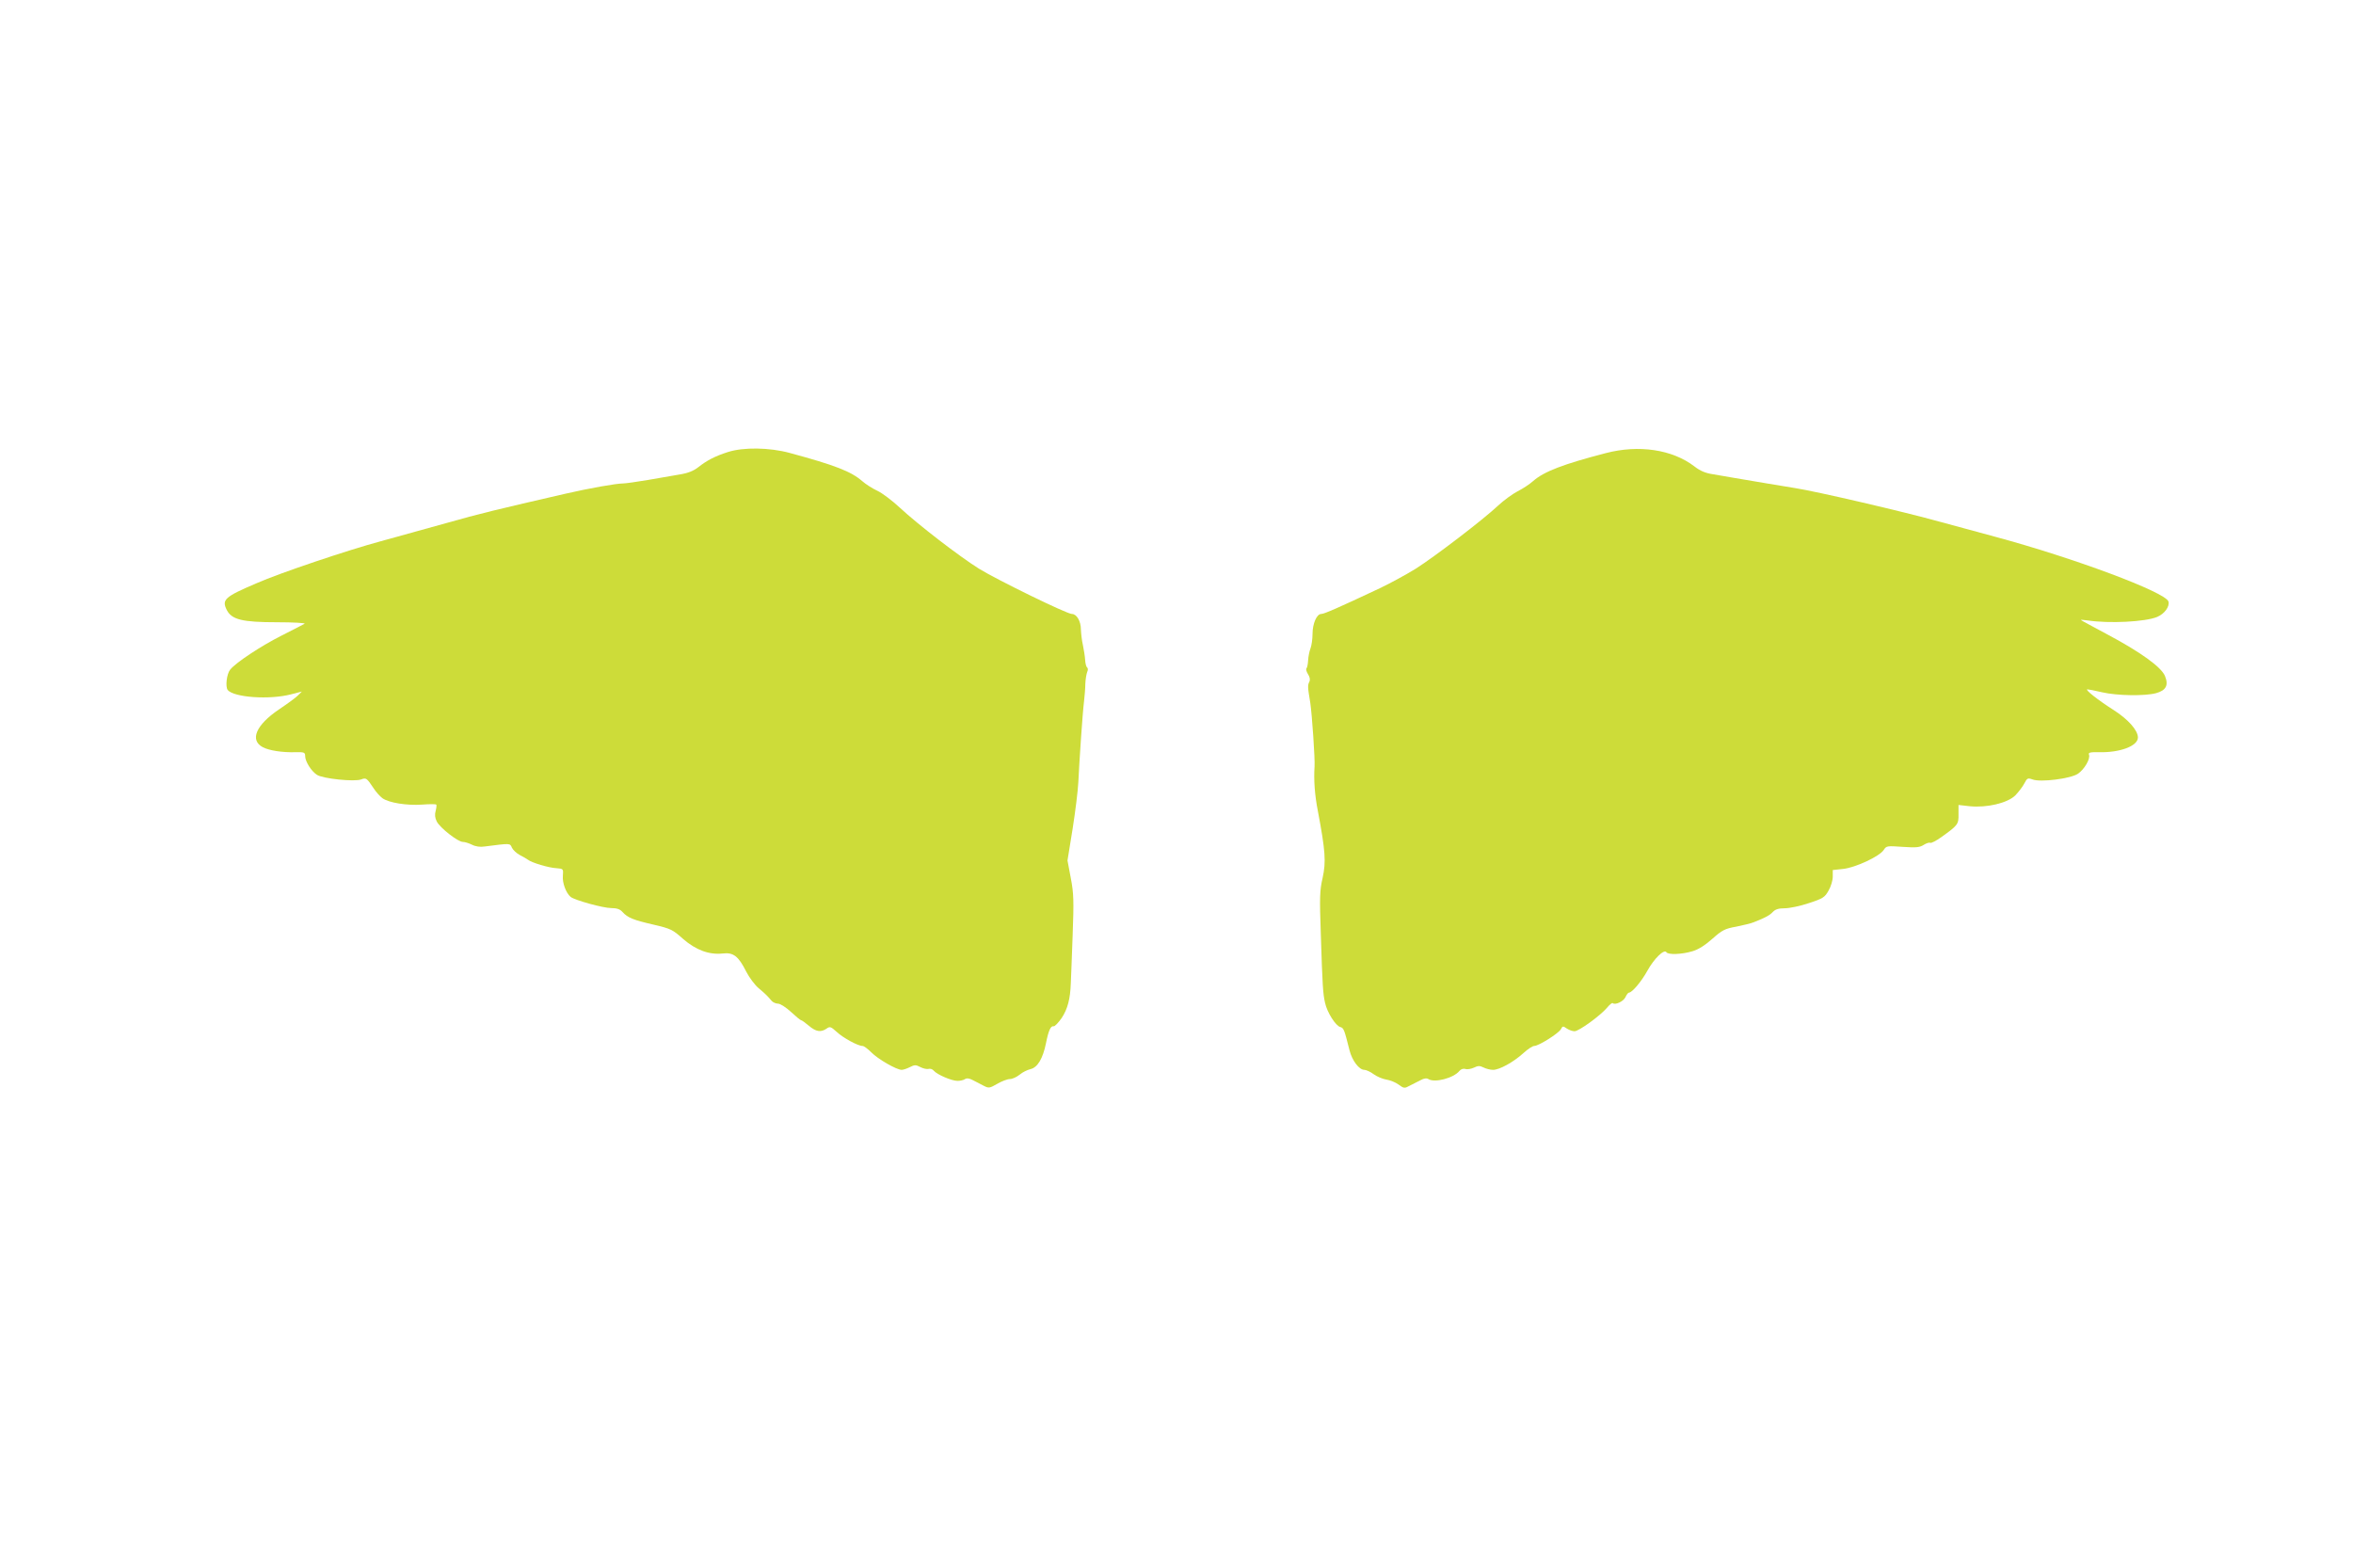
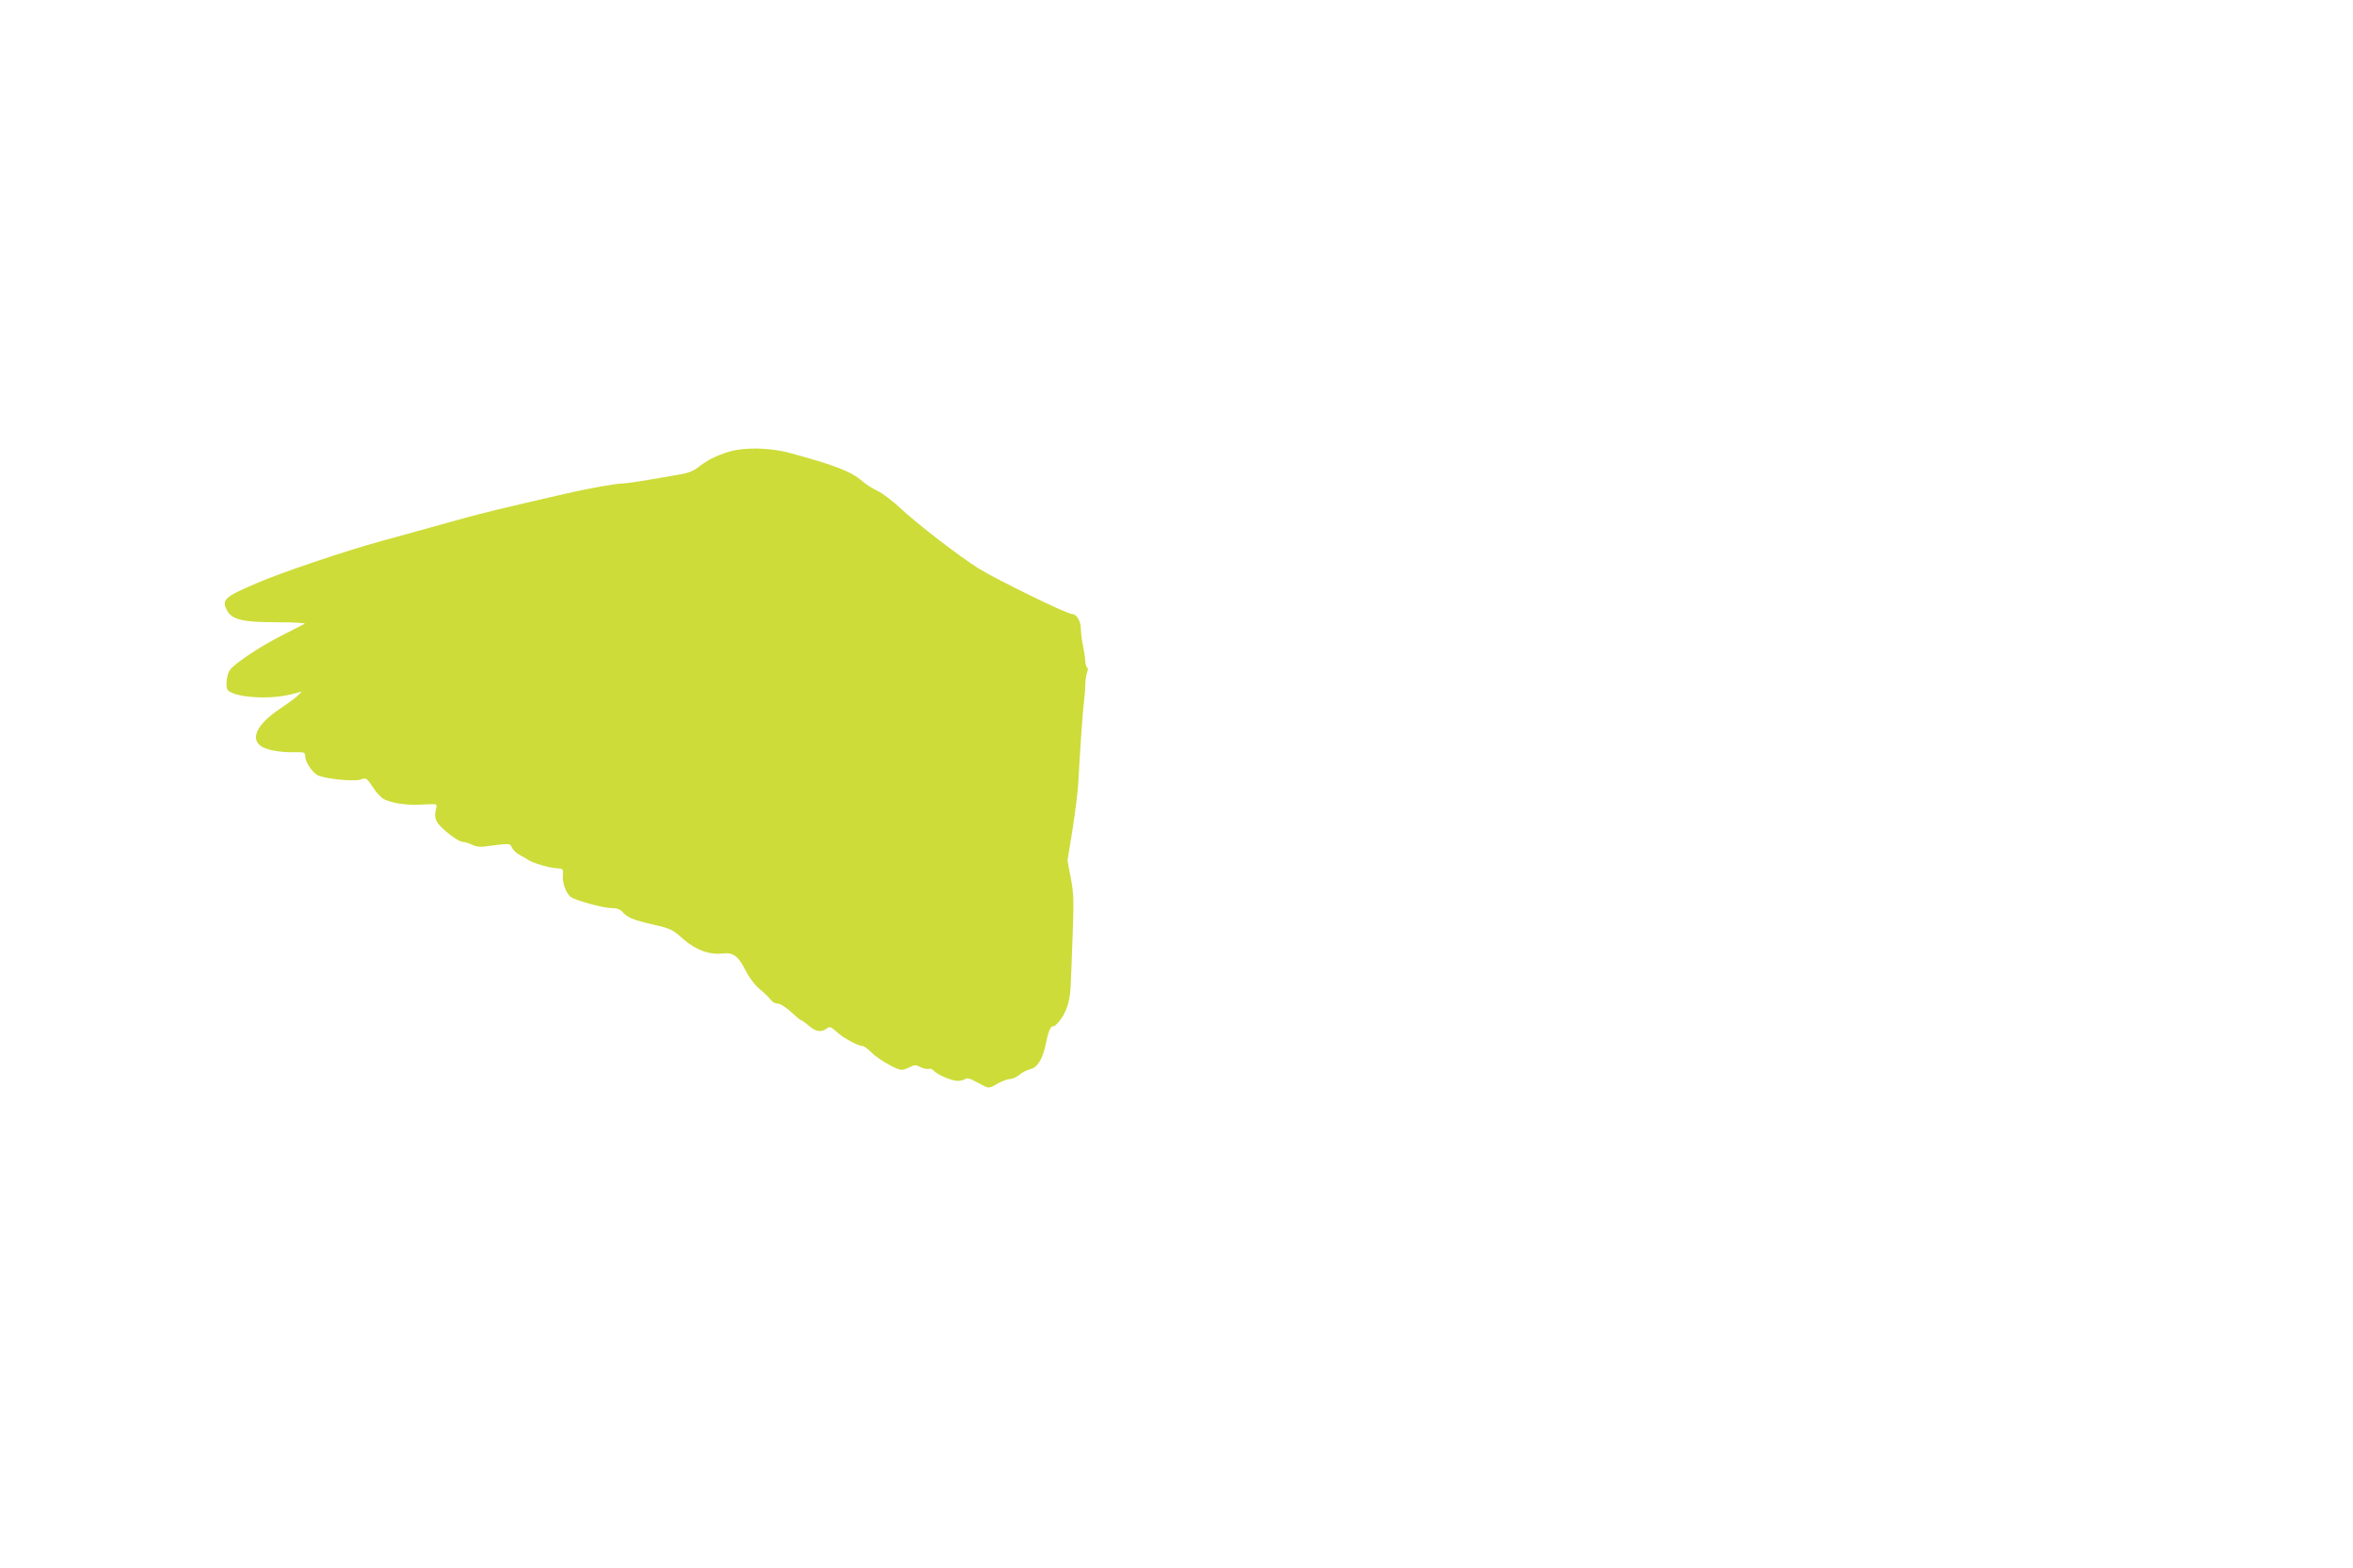
<svg xmlns="http://www.w3.org/2000/svg" version="1.0" width="1280pt" height="853pt" viewBox="0 0 1280 853" preserveAspectRatio="xMidYMid meet">
  <g transform="translate(0,853) scale(0.1,-0.1)" fill="#cddc39" stroke="none">
    <path d="M3960 6071 c-69 -22 -114 -45 -162 -83 -26 -20 -56 -32 -100 -39 -35 -6 -112 -19 -173 -30 -60 -10 -122 -19 -136 -19 -37 0 -184 -26 -314 -56 -365 -84 -470 -109 -645 -159 -107 -30 -270 -75 -361 -100 -178 -48 -544 -171 -674 -228 -173 -74 -190 -89 -161 -146 27 -52 85 -66 273 -66 88 0 156 -4 150 -8 -7 -4 -64 -34 -128 -66 -107 -54 -246 -145 -277 -184 -19 -23 -27 -94 -13 -111 34 -40 227 -54 345 -23 l58 15 -20 -20 c-11 -12 -58 -46 -104 -77 -126 -85 -161 -168 -88 -206 35 -18 105 -29 178 -27 47 1 52 -1 52 -21 0 -29 33 -82 64 -102 31 -21 205 -39 241 -25 27 10 30 8 68 -49 12 -19 33 -42 47 -53 35 -25 132 -41 217 -35 39 3 74 3 76 0 3 -2 1 -18 -3 -34 -6 -20 -4 -38 6 -58 17 -34 115 -111 142 -111 10 0 33 -7 49 -15 19 -10 46 -14 69 -10 142 18 138 19 149 -7 6 -12 25 -30 42 -39 18 -9 38 -21 45 -26 20 -16 113 -44 155 -46 37 -3 38 -3 35 -41 -4 -38 17 -94 42 -115 22 -18 177 -61 222 -61 29 0 47 -6 60 -21 29 -32 60 -44 169 -69 94 -22 104 -27 160 -77 70 -61 142 -88 216 -80 58 7 86 -14 128 -98 17 -33 47 -73 67 -90 37 -31 49 -43 72 -70 7 -8 23 -15 35 -15 12 0 44 -21 70 -45 27 -25 51 -45 55 -45 4 0 23 -14 42 -30 39 -33 65 -37 96 -16 18 13 23 12 55 -17 35 -33 116 -77 141 -77 8 0 29 -16 48 -35 35 -36 137 -95 165 -95 9 0 29 7 45 15 25 13 32 13 57 0 15 -8 35 -12 44 -10 9 3 22 -1 29 -10 18 -21 97 -55 129 -55 14 0 33 4 41 10 9 6 24 4 42 -6 15 -8 42 -21 58 -30 29 -15 33 -14 75 10 24 14 55 26 69 26 13 0 37 11 53 24 15 13 42 26 59 30 38 9 67 57 84 141 14 70 26 96 42 92 6 -1 26 20 44 46 32 49 46 103 49 187 1 25 6 142 10 261 7 189 6 229 -10 312 l-18 96 28 173 c15 95 29 209 31 253 5 108 23 378 31 440 3 28 7 70 7 95 1 25 6 53 10 64 5 10 5 21 0 25 -5 3 -10 22 -11 41 -1 19 -7 55 -12 80 -6 25 -10 63 -11 85 0 46 -23 85 -49 85 -27 0 -404 184 -505 246 -107 67 -331 239 -433 334 -40 37 -94 78 -120 90 -26 12 -64 36 -83 53 -60 52 -146 86 -394 153 -110 30 -252 32 -336 5z" />
-     <path d="M8735 6065 c-231 -60 -336 -100 -395 -152 -19 -17 -57 -42 -85 -56 -27 -14 -75 -49 -105 -77 -82 -77 -342 -276 -449 -344 -52 -32 -140 -80 -195 -106 -225 -106 -303 -140 -319 -140 -24 0 -47 -52 -47 -109 0 -27 -5 -62 -11 -78 -6 -15 -12 -45 -13 -65 -1 -20 -5 -40 -9 -44 -4 -4 0 -18 8 -31 10 -15 13 -30 8 -41 -10 -20 -10 -27 5 -117 9 -61 26 -304 23 -345 -5 -72 1 -156 18 -242 41 -217 45 -276 26 -363 -16 -69 -17 -107 -10 -305 9 -288 12 -326 23 -375 11 -52 58 -126 83 -132 19 -5 22 -15 50 -126 14 -56 52 -107 81 -107 10 0 34 -11 51 -24 18 -13 49 -26 69 -29 20 -3 50 -15 66 -27 29 -21 32 -22 61 -6 17 9 44 22 59 30 18 10 33 12 42 6 34 -22 137 5 169 44 8 10 21 14 32 11 11 -4 31 0 47 7 22 11 32 11 52 1 14 -7 37 -13 52 -13 35 0 111 42 165 91 24 22 50 39 59 39 24 0 132 68 145 91 9 18 12 18 32 4 12 -8 31 -15 42 -15 24 0 141 85 178 129 14 17 27 27 30 24 13 -12 58 9 69 32 6 14 15 25 19 25 17 0 68 60 101 120 36 65 91 119 103 100 9 -15 84 -12 141 5 32 9 70 33 109 68 53 47 68 55 130 66 39 8 81 18 95 24 66 26 87 38 104 56 13 14 31 20 65 20 25 0 84 12 131 28 77 25 87 32 107 68 13 22 23 56 23 76 l0 36 56 6 c67 7 198 68 221 103 15 23 18 23 104 17 73 -5 92 -3 114 11 14 9 30 14 35 11 5 -3 33 11 62 32 89 64 93 69 92 124 l0 50 62 -7 c92 -9 204 17 247 59 17 18 40 47 49 65 15 29 19 31 44 22 43 -17 209 4 248 31 35 24 68 81 60 103 -5 12 5 15 53 14 116 -3 213 34 213 80 0 39 -53 99 -133 150 -85 54 -158 112 -142 112 6 0 42 -7 80 -16 82 -19 232 -21 293 -5 55 15 70 43 49 94 -21 49 -132 129 -310 224 -78 42 -144 77 -147 80 -2 2 14 1 35 -2 119 -18 315 -8 380 19 40 17 69 57 61 84 -17 51 -515 237 -946 353 -85 23 -218 59 -295 80 -197 55 -674 166 -791 184 -94 15 -192 32 -329 55 -33 6 -85 15 -116 20 -41 6 -70 18 -102 43 -120 92 -303 119 -482 72z" />
  </g>
</svg>